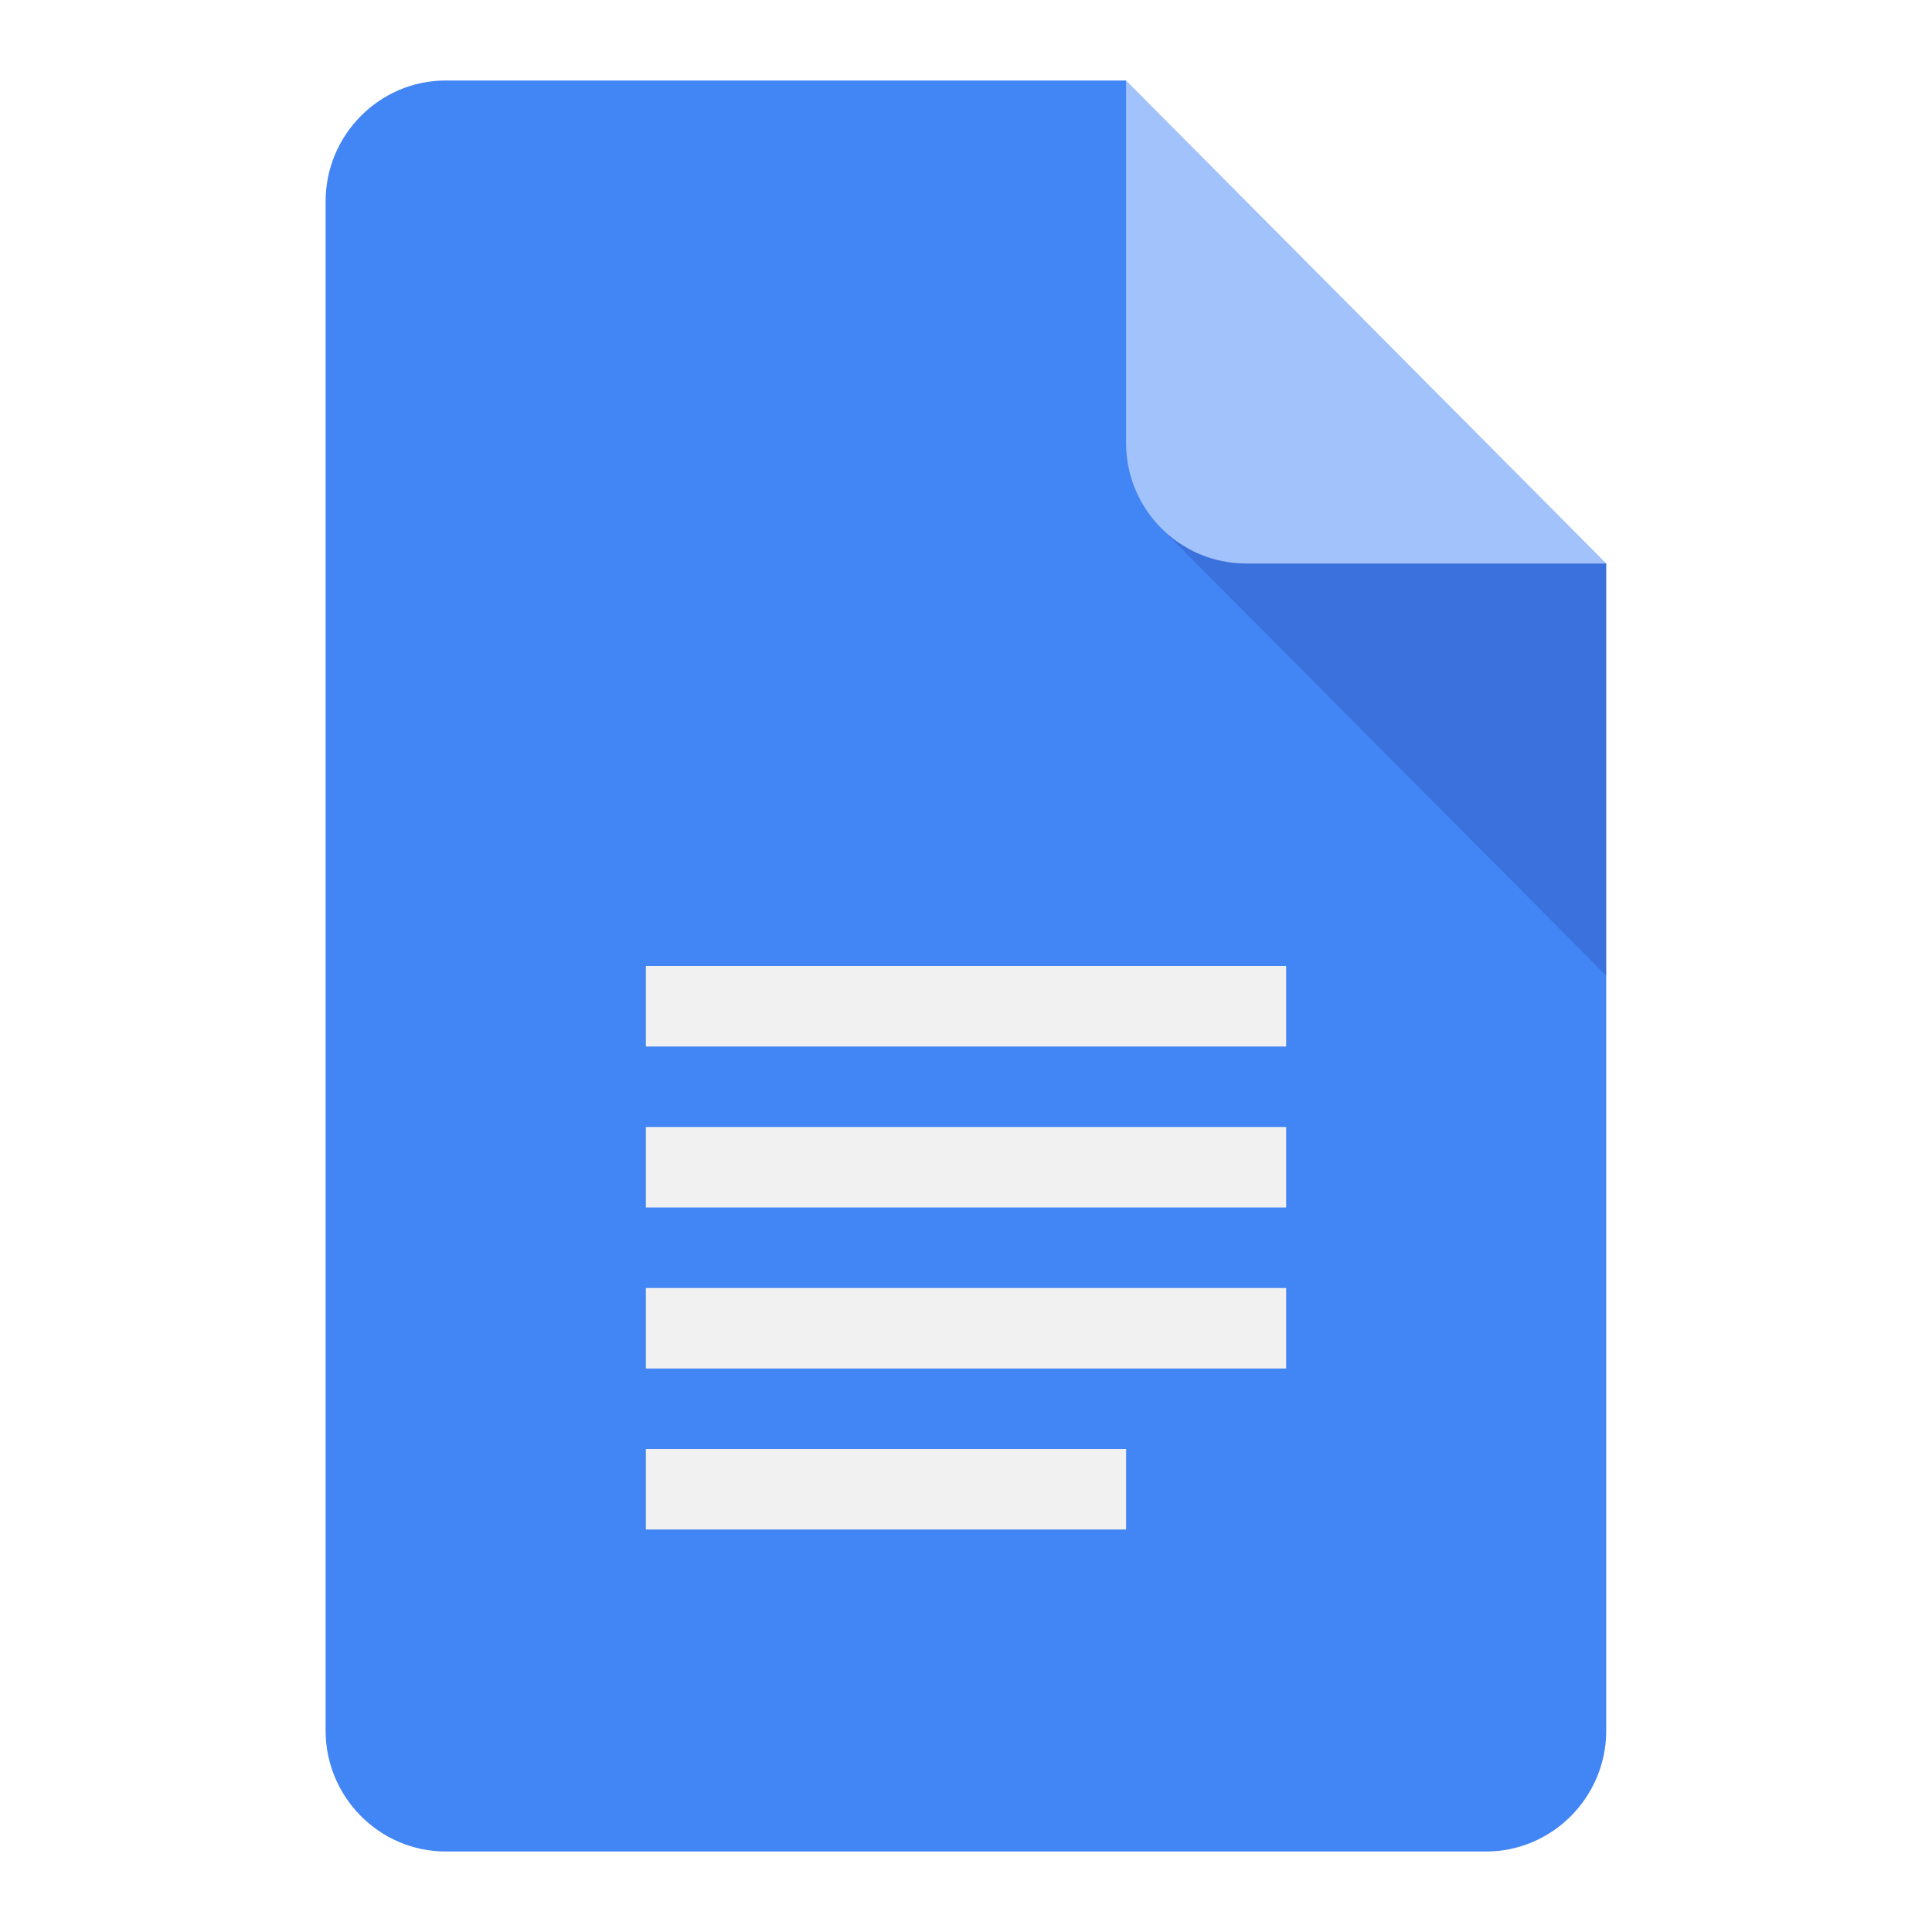
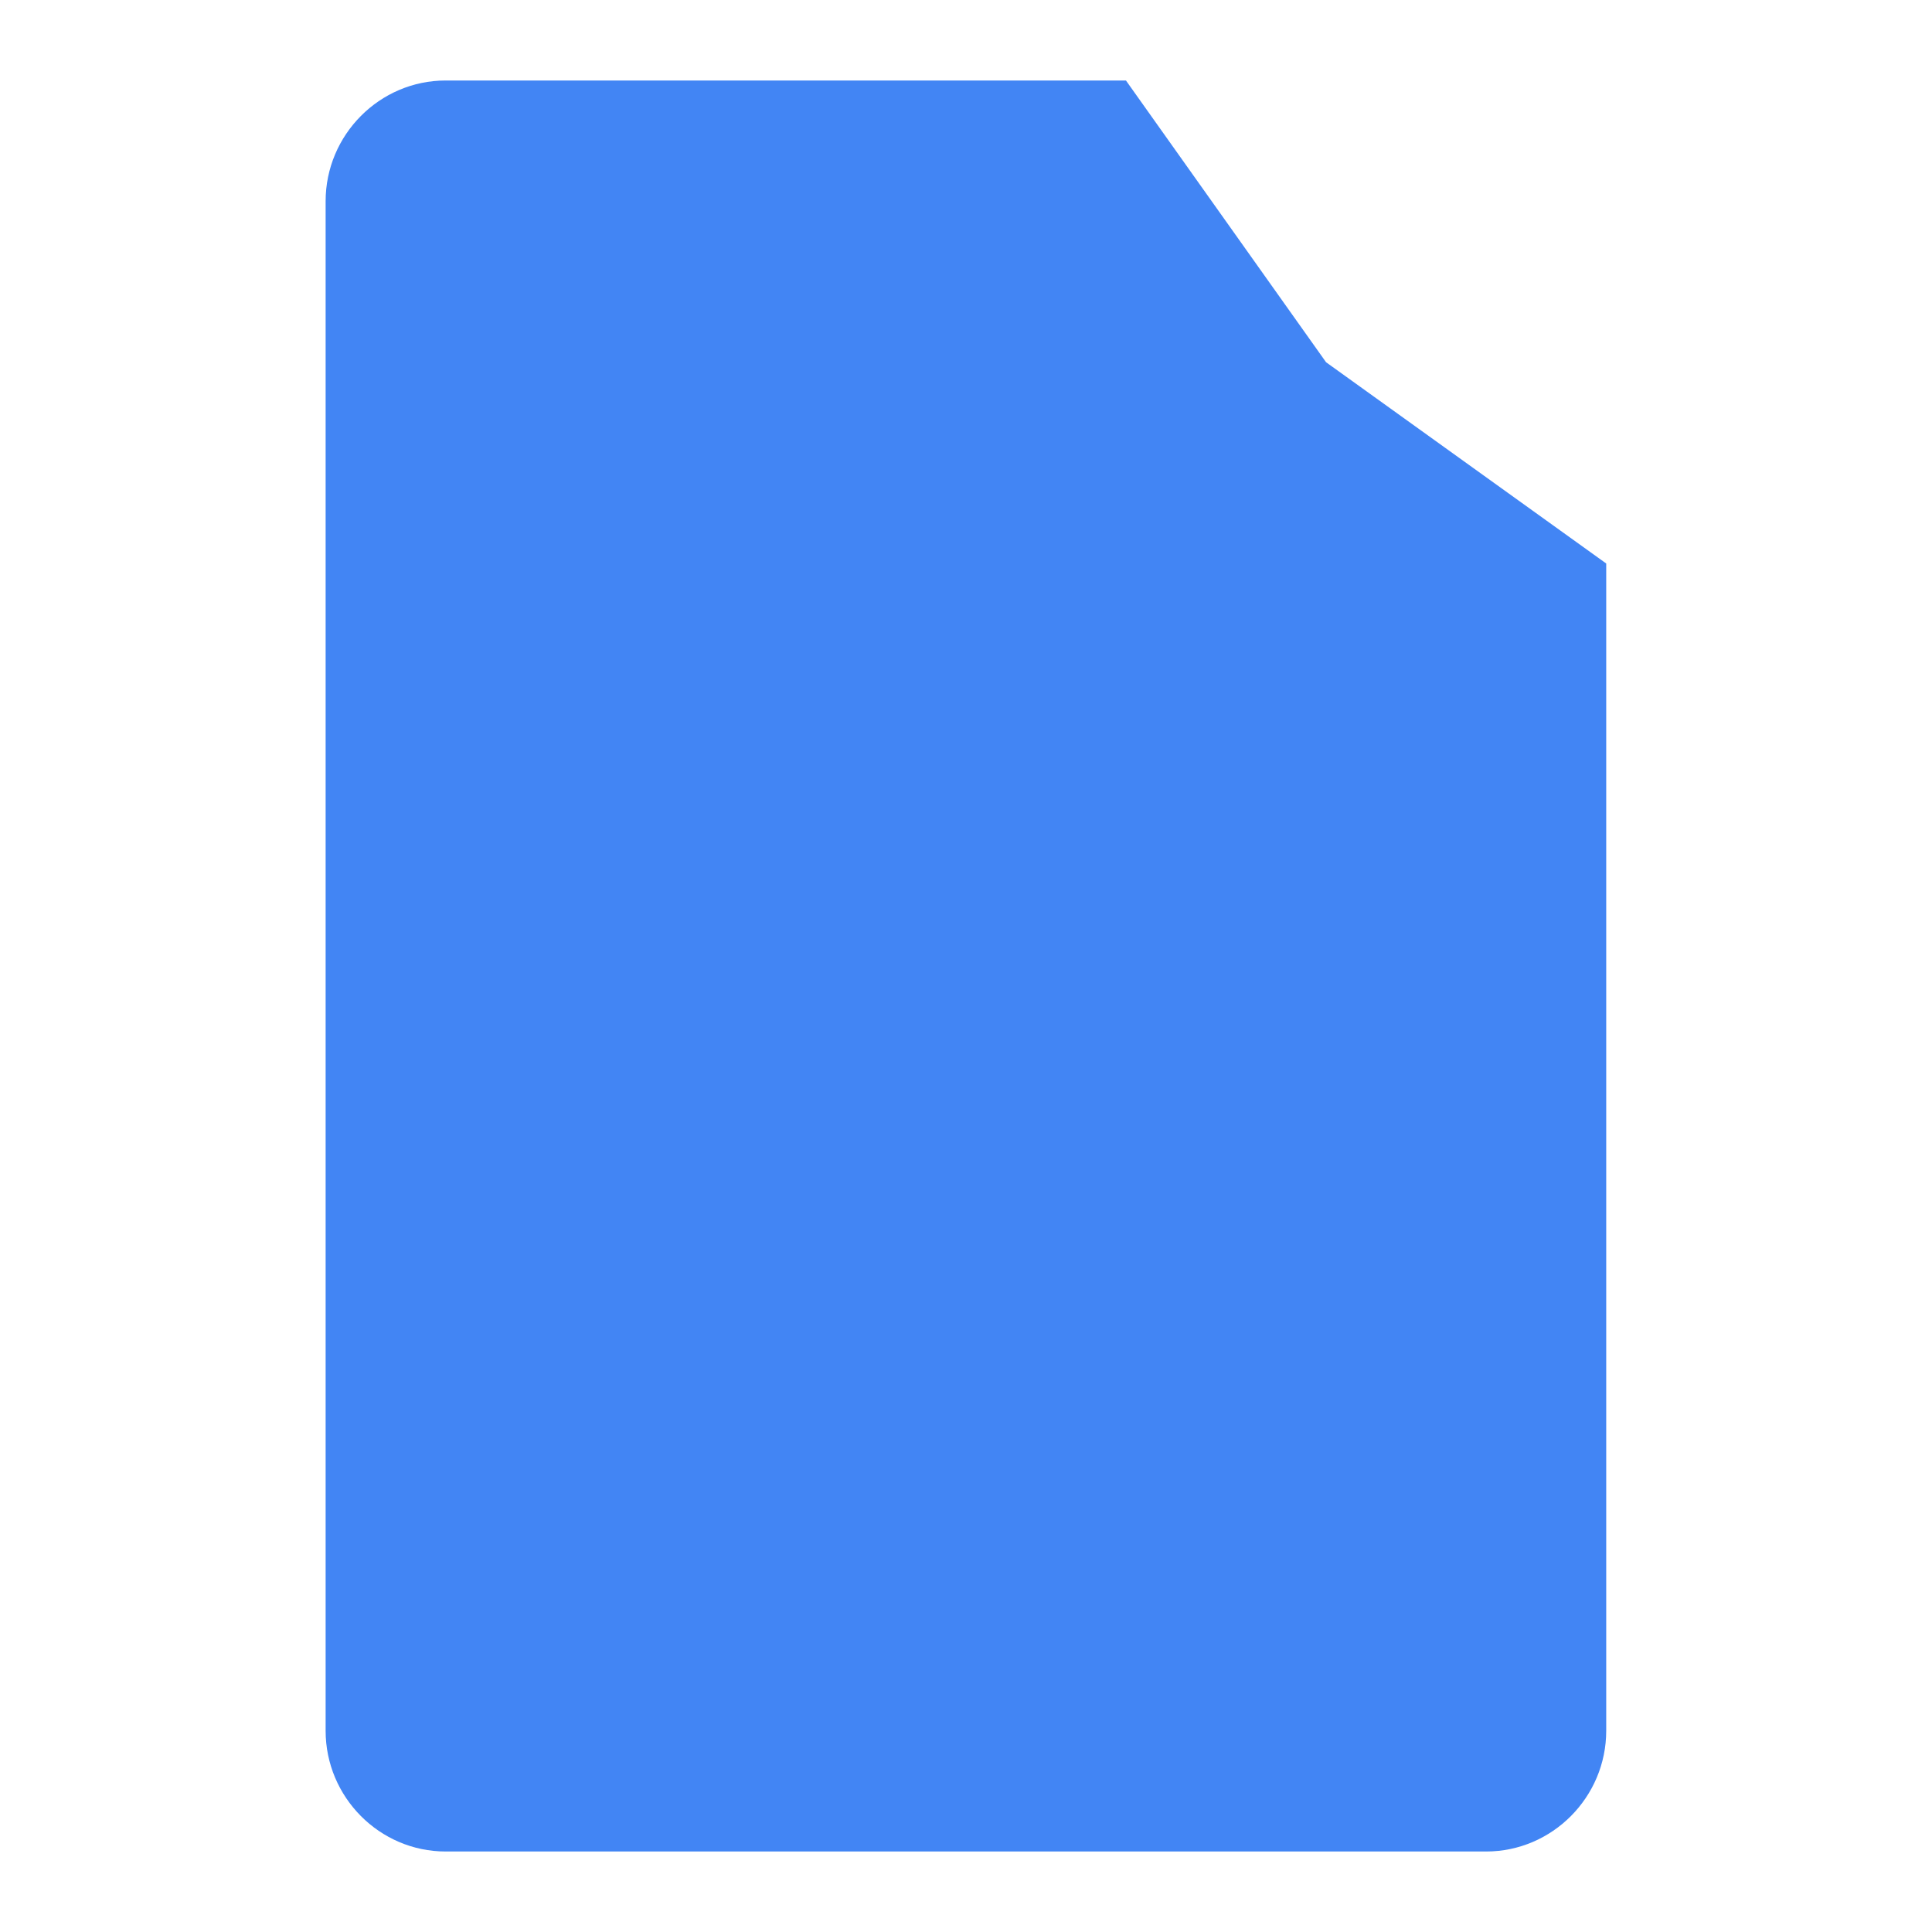
<svg xmlns="http://www.w3.org/2000/svg" width="24" height="24" viewBox="0 0 24 24" fill="none">
  <path d="M13.987 1H5.536C4.716 1 4.045 1.675 4.045 2.5V21.5C4.045 22.325 4.716 23 5.536 23H18.461C19.282 23 19.953 22.325 19.953 21.5V7L16.473 4.5L13.987 1Z" fill="#4285F4" />
-   <path d="M8.023 17H15.977V16H8.023V17ZM8.023 19H13.989V18H8.023V19ZM8.023 12V13H15.977V12H8.023ZM8.023 15H15.977V14H8.023V15Z" fill="#F1F1F1" />
-   <path d="M14.425 6.561L19.954 12.121V7L14.425 6.561Z" fill="url(#paint0_linear_511_1300)" />
-   <path d="M13.988 1V5.5C13.988 6.329 14.656 7 15.48 7H19.954L13.988 1Z" fill="#A1C2FA" />
  <defs>
    <linearGradient id="paint0_linear_511_1300" x1="290.913" y1="54.3" x2="290.913" y2="562.639" gradientUnits="userSpaceOnUse">
      <stop stop-color="#1A237E" stop-opacity="0.2" />
      <stop offset="1" stop-color="#1A237E" stop-opacity="0.02" />
    </linearGradient>
  </defs>
</svg>